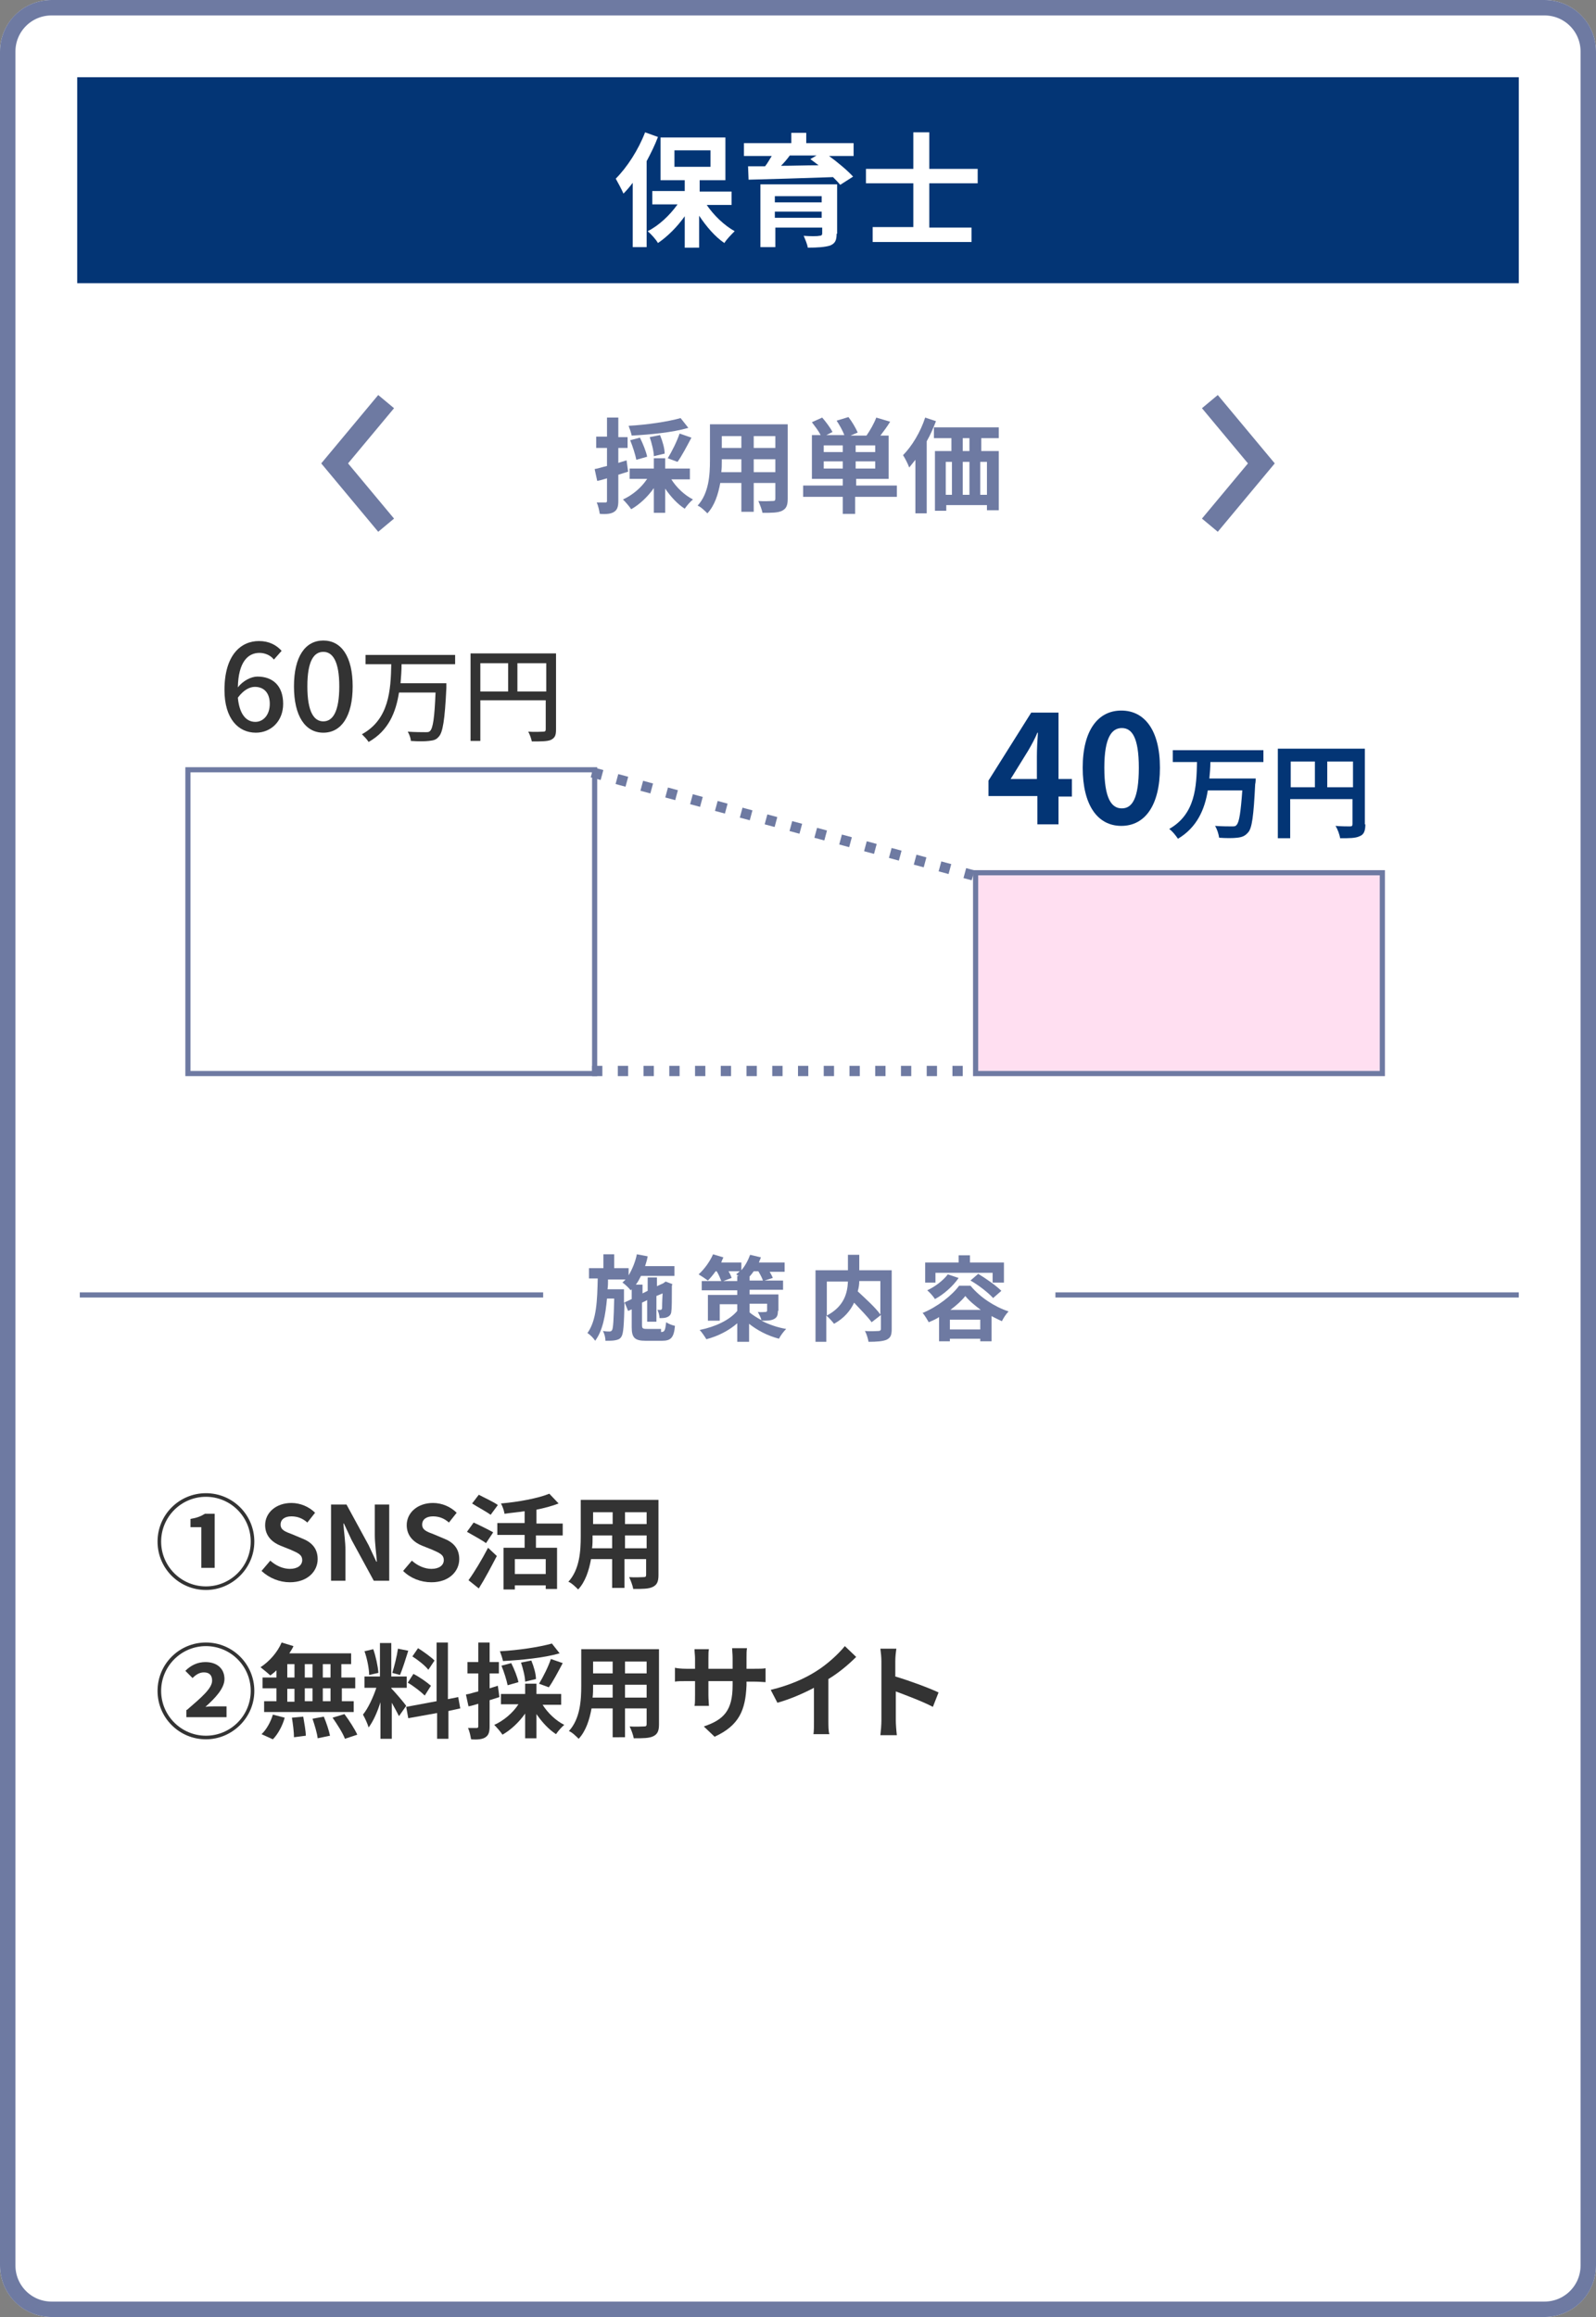
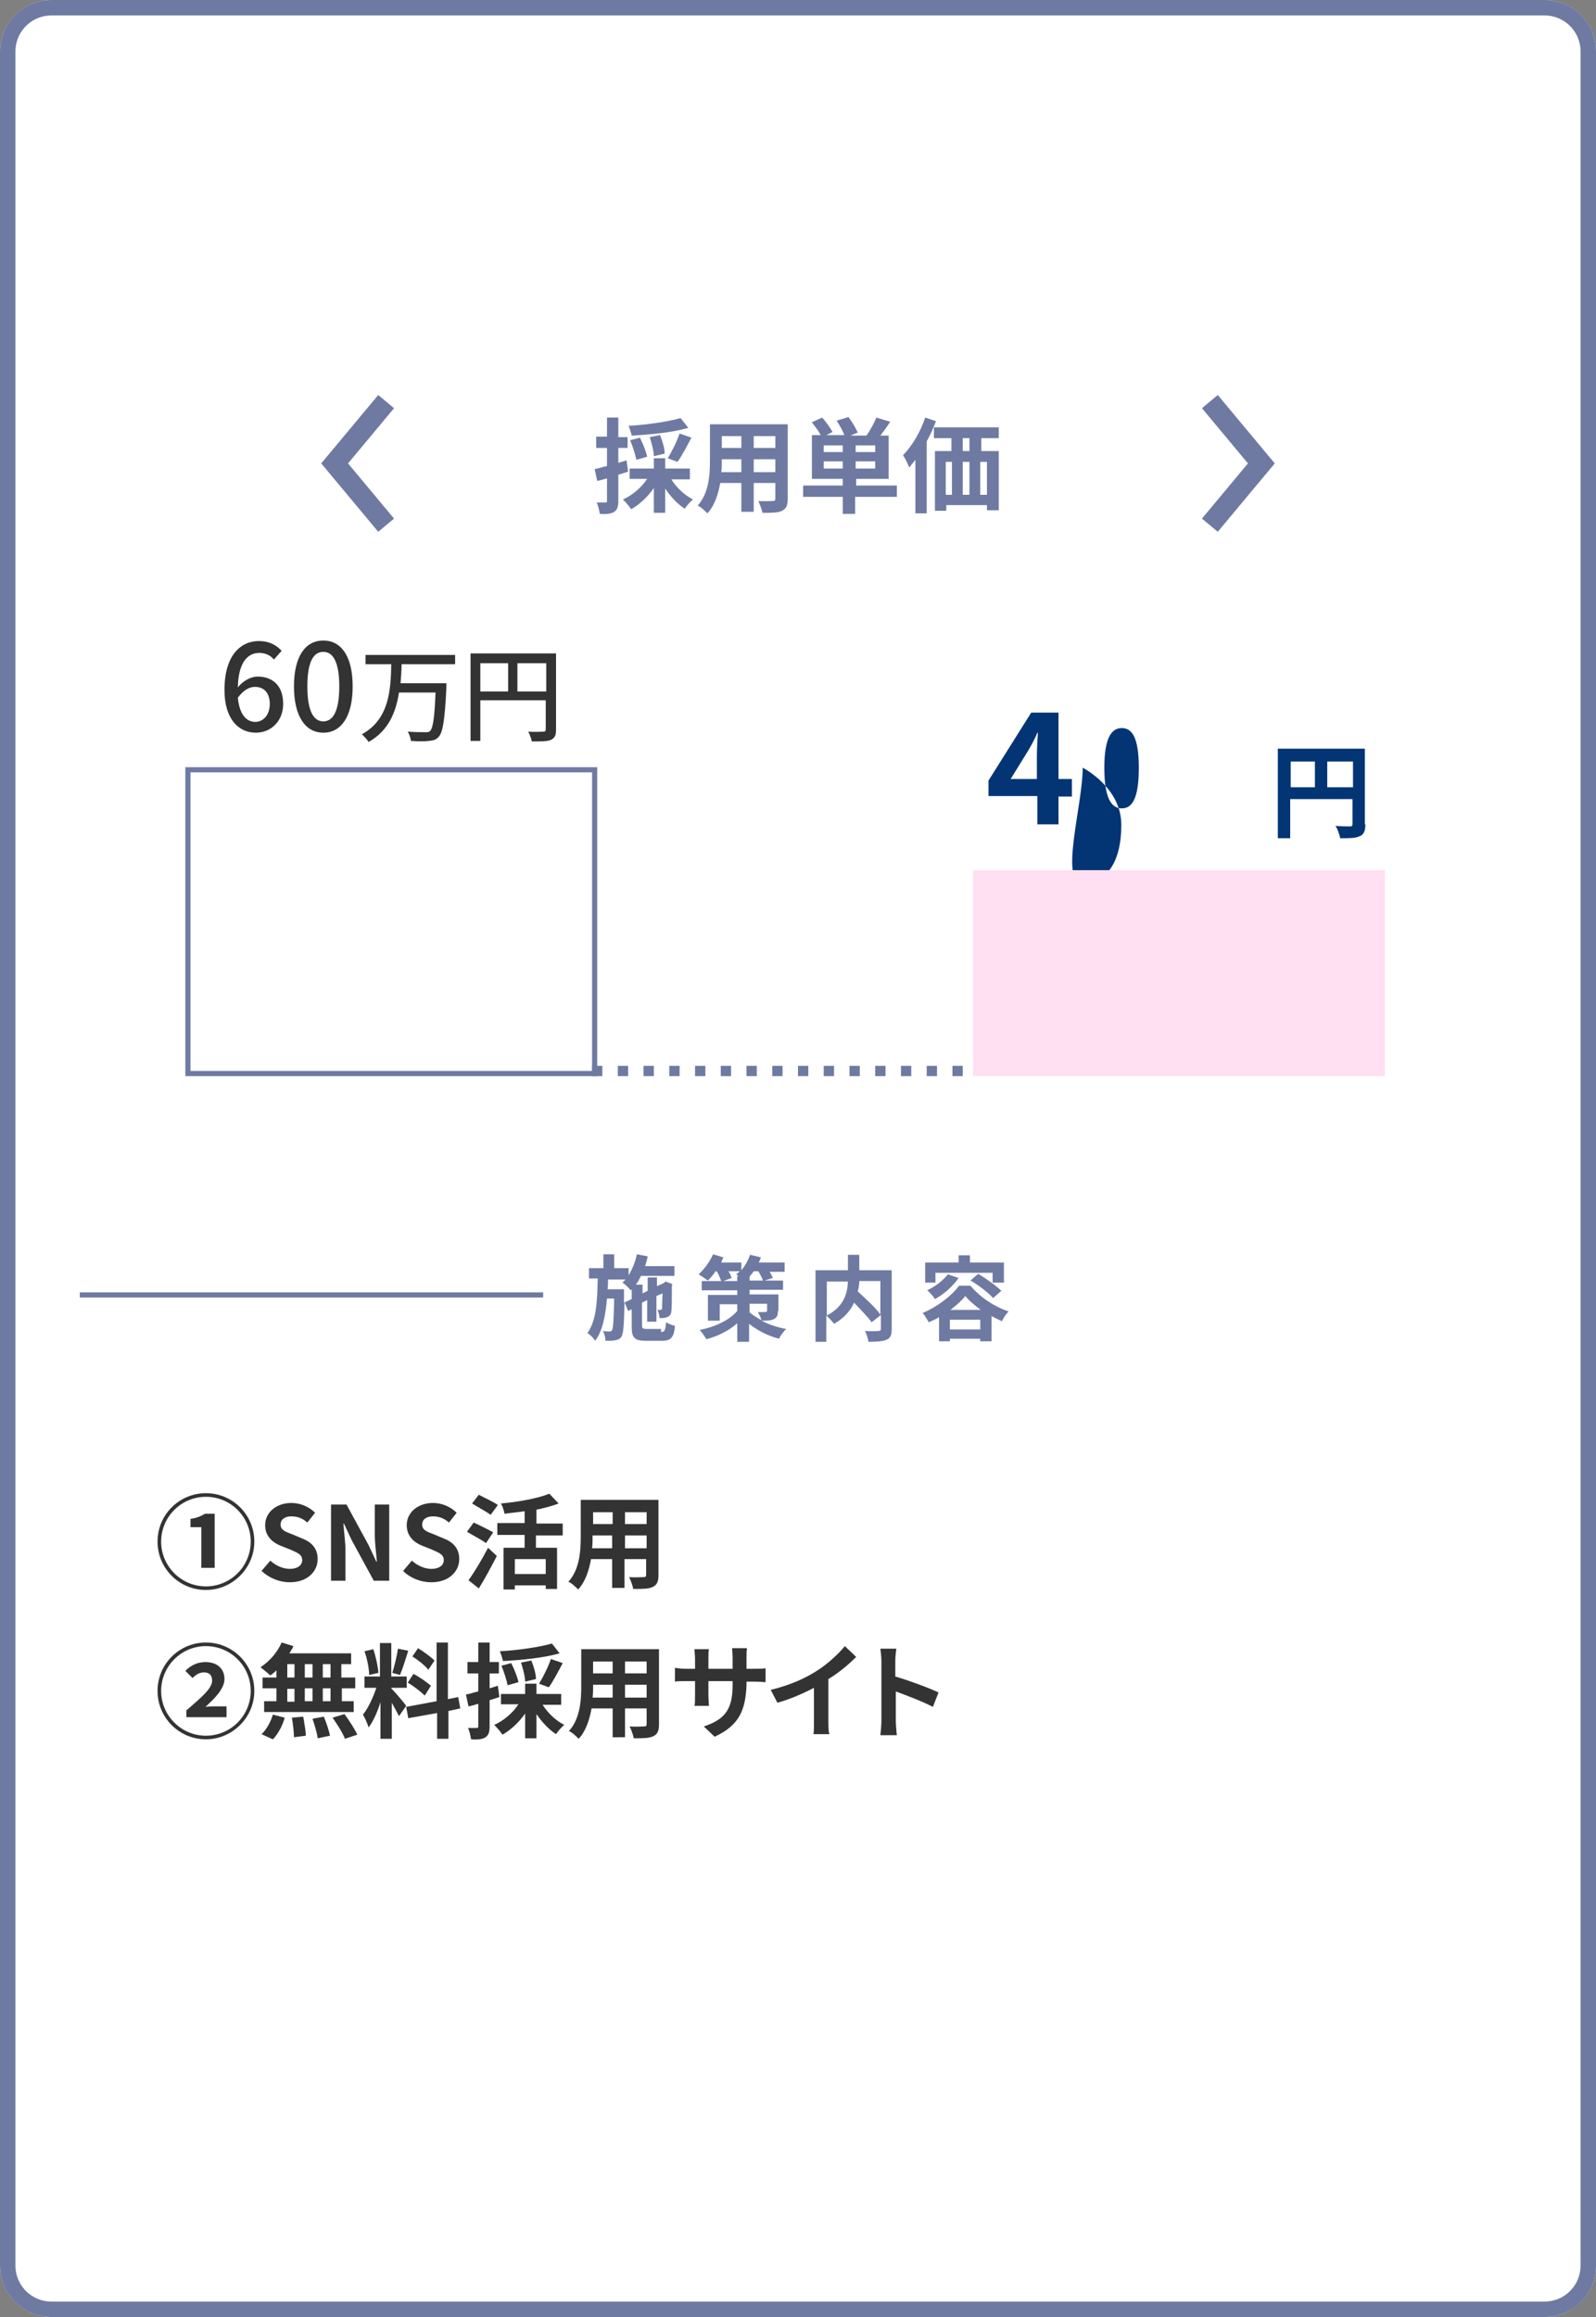
<svg xmlns="http://www.w3.org/2000/svg" version="1.1" id="グループ_27" x="0px" y="0px" viewBox="0 0 310 450" style="enable-background:new 0 0 310 450;" xml:space="preserve">
  <rect x="0" y="0" width="310" height="450" fill="#808080" stroke="none" />
  <style type="text/css">
	.st0{fill:#FFFFFF;}
	.st1{fill:none;stroke:#6E7AA2;stroke-width:3;}
	.st2{fill:#033575;}
	.st3{enable-background:new    ;}
	.st4{fill:#333333;}
	.st5{fill:none;stroke:#6E7AA2;}
	.st6{fill:#FFDFF1;}
	.st7{fill:none;stroke:#6E7AA2;stroke-width:2;stroke-dasharray:2,3;}
	.st8{fill:#6E7AA2;}
	.st9{fill:none;stroke:#6E7AA2;stroke-width:4;}
</style>
  <g id="長方形_34">
    <path class="st0" d="M10,0h290c5.5,0,10,4.5,10,10v430c0,5.5-4.5,10-10,10H10c-5.5,0-10-4.5-10-10V10C0,4.5,4.5,0,10,0z" />
    <path class="st1" d="M10,1.5h290c4.7,0,8.5,3.8,8.5,8.5v430c0,4.7-3.8,8.5-8.5,8.5H10c-4.7,0-8.5-3.8-8.5-8.5V10   C1.5,5.3,5.3,1.5,10,1.5z" />
  </g>
-   <rect id="長方形_35" x="15" y="15" class="st2" width="280" height="40" />
  <g class="st3">
    <path class="st0" d="M127.8,26.6c-0.6,1.6-1.4,3.2-2.2,4.7V48h-2.7V35.5c-0.6,0.8-1.2,1.5-1.8,2.1c-0.3-0.7-1.1-2.2-1.5-2.9   c2.2-2.2,4.4-5.6,5.7-9L127.8,26.6z M137.2,39.7c1.4,2.1,3.5,4.1,5.5,5.2c-0.6,0.6-1.6,1.6-2,2.3c-1.8-1.2-3.5-3.2-4.9-5.3v6.2H133   V42c-1.5,2.1-3.3,3.9-5.2,5.2c-0.4-0.7-1.3-1.7-2-2.3c2.2-1.1,4.3-3.1,5.8-5.2h-4.9v-2.6h6.3V35h-4.7v-8.3h12.6V35h-5v2.2h6.2v2.6   H137.2z M131,32.4h7v-3.2h-7V32.4z" />
    <path class="st0" d="M160.9,30.2c1.8,1.3,3.7,2.9,4.8,4.1l-2.5,1.6c-0.4-0.5-0.9-1-1.4-1.5c-6,0.2-12.2,0.4-16.4,0.5l-0.1-2.6   l3.3,0c0.5-0.6,0.9-1.4,1.3-2h-5.4v-2.5h9.2v-2h2.9v2h9.2v2.5H160.9z M162.5,45.4c0,1.3-0.3,1.9-1.3,2.3c-1,0.3-2.4,0.4-4.3,0.4   c-0.1-0.7-0.5-1.6-0.8-2.3c1.2,0.1,2.7,0.1,3,0c0.4,0,0.6-0.1,0.6-0.5v-1.1h-9.1v3.8h-2.9V35.8h14.9V45.4z M150.5,38.1v1.2h9.1   v-1.2H150.5z M159.6,42.3v-1.2h-9.1v1.2H159.6z M153.4,30.2c-0.5,0.7-1.1,1.4-1.7,2c2.3,0,4.8-0.1,7.3-0.1   c-0.5-0.4-1.1-0.8-1.6-1.2l1.2-0.7H153.4z" />
    <path class="st0" d="M180.5,35.7v8.5h8.2V47h-19.2v-2.9h7.9v-8.5h-9.2v-2.8h9.2v-7.1h3.1v7.1h9.4v2.8H180.5z" />
  </g>
  <g class="st3">
    <path class="st4" d="M43.6,134c0-6.8,3.2-9.5,6.7-9.5c2,0,3.4,0.8,4.4,1.9l-1.5,1.7c-0.6-0.8-1.7-1.3-2.8-1.3   c-2.2,0-4.1,1.7-4.2,6.7c1-1.3,2.6-2.1,3.8-2.1c3,0,5,1.8,5,5.3c0,3.4-2.4,5.6-5.3,5.6C46.3,142.3,43.6,139.6,43.6,134z    M46.2,135.5c0.3,3.2,1.6,4.7,3.4,4.7c1.5,0,2.8-1.3,2.8-3.5c0-2.1-1.1-3.3-2.9-3.3C48.5,133.4,47.3,134,46.2,135.5z" />
    <path class="st4" d="M57.1,133.3c0-5.8,2.2-8.9,5.7-8.9c3.5,0,5.7,3.1,5.7,8.9c0,5.8-2.2,9-5.7,9C59.3,142.3,57.1,139.1,57.1,133.3   z M65.9,133.3c0-4.9-1.3-6.7-3.1-6.7c-1.8,0-3.1,1.7-3.1,6.7s1.3,6.8,3.1,6.8C64.6,140.1,65.9,138.3,65.9,133.3z" />
  </g>
  <g class="st3">
    <path class="st4" d="M78,129c0,1.2-0.1,2.5-0.2,3.7h8.9c0,0,0,0.6,0,0.9c-0.3,6.3-0.7,8.7-1.5,9.5c-0.5,0.6-1,0.7-1.9,0.8   c-0.8,0.1-2.1,0.1-3.5,0c0-0.5-0.3-1.3-0.6-1.8c1.4,0.1,2.8,0.1,3.4,0.1c0.5,0,0.7,0,0.9-0.2c0.6-0.5,0.9-2.6,1.1-7.5h-7.1   c-0.6,3.8-2,7.4-5.9,9.6c-0.3-0.5-0.9-1.1-1.3-1.5c5.3-2.9,5.6-8.6,5.7-13.6H71v-1.8h17.4v1.8H78z" />
    <path class="st4" d="M108,141.7c0,1.1-0.2,1.6-1,2c-0.7,0.3-1.9,0.3-3.7,0.3c-0.1-0.5-0.4-1.4-0.7-1.9c1.3,0.1,2.6,0,2.9,0   c0.4,0,0.5-0.1,0.5-0.5v-5.6H93.3v7.9h-1.9v-17H108V141.7z M93.3,134.3h5.4v-5.5h-5.4V134.3z M106.1,134.3v-5.5h-5.6v5.5H106.1z" />
  </g>
  <g class="st3">
    <path class="st2" d="M201.4,154.6H192v-3l8.3-13.2h5.3v12.9h2.6v3.4h-2.6v5.4h-4.1V154.6z M201.4,151.2v-4.3c0-1.3,0.1-3.3,0.2-4.6   h-0.1c-0.5,1.2-1.1,2.3-1.8,3.5l-3.4,5.5H201.4z" />
-     <path class="st2" d="M210.3,149.1c0-7.3,3-11.1,7.5-11.1s7.5,3.8,7.5,11.1c0,7.3-2.9,11.3-7.5,11.3S210.3,156.4,210.3,149.1z    M221.2,149.1c0-6-1.4-7.7-3.3-7.7s-3.4,1.7-3.4,7.7c0,6,1.4,7.9,3.4,7.9S221.2,155.1,221.2,149.1z" />
+     <path class="st2" d="M210.3,149.1s7.5,3.8,7.5,11.1c0,7.3-2.9,11.3-7.5,11.3S210.3,156.4,210.3,149.1z    M221.2,149.1c0-6-1.4-7.7-3.3-7.7s-3.4,1.7-3.4,7.7c0,6,1.4,7.9,3.4,7.9S221.2,155.1,221.2,149.1z" />
  </g>
  <g class="st3">
-     <path class="st2" d="M235.1,148c0,1.1-0.1,2.2-0.2,3.2h9c0,0,0,0.8-0.1,1.1c-0.3,6.1-0.6,8.6-1.4,9.4c-0.6,0.7-1.2,0.9-2.1,1   c-0.8,0.1-2.2,0.1-3.5,0c-0.1-0.7-0.4-1.7-0.8-2.3c1.4,0.1,2.7,0.1,3.3,0.1c0.4,0,0.7,0,0.9-0.3c0.5-0.5,0.8-2.5,1.1-6.7h-6.7   c-0.6,3.7-2.1,7.2-5.8,9.4c-0.4-0.6-1.1-1.5-1.7-1.9c5.1-2.9,5.3-8.2,5.4-13h-4.7v-2.3h17.6v2.3H235.1z" />
    <path class="st2" d="M265.2,160.1c0,1.3-0.3,2-1.1,2.3c-0.8,0.4-2,0.4-3.8,0.4c-0.1-0.7-0.5-1.8-0.9-2.4c1.1,0.1,2.4,0.1,2.8,0.1   c0.4,0,0.5-0.1,0.5-0.5v-4.8h-12.1v7.6h-2.4v-17.4h16.9V160.1z M250.7,152.9h4.7v-5h-4.7V152.9z M262.8,152.9v-5h-5v5H262.8z" />
  </g>
  <g class="st3">
    <path class="st4" d="M30.6,299.4c0-5.2,4.2-9.4,9.4-9.4s9.4,4.2,9.4,9.4c0,5.2-4.3,9.4-9.4,9.4C34.8,308.8,30.6,304.6,30.6,299.4z    M48.7,299.4c0-4.8-3.9-8.7-8.7-8.7c-4.8,0-8.7,3.9-8.7,8.7c0,4.8,3.9,8.7,8.7,8.7C44.8,308.1,48.7,304.2,48.7,299.4z M39.2,296.6   H37V295c1.2-0.2,2-0.5,2.8-1h1.9v10.5h-2.6V296.6z" />
    <path class="st4" d="M50.8,305.1l1.7-2c1.1,1,2.5,1.6,3.8,1.6c1.5,0,2.4-0.7,2.4-1.7c0-1.1-0.9-1.4-2.2-2l-2-0.8   c-1.5-0.6-3-1.8-3-4c0-2.4,2.1-4.3,5.1-4.3c1.7,0,3.4,0.7,4.6,1.9l-1.5,1.9c-0.9-0.8-1.9-1.2-3.1-1.2c-1.3,0-2.1,0.6-2.1,1.6   c0,1.1,1,1.4,2.3,1.9l1.9,0.8c1.8,0.7,3,1.9,3,4c0,2.4-2,4.5-5.4,4.5C54.3,307.3,52.3,306.5,50.8,305.1z" />
    <path class="st4" d="M64.3,292.2h3l4.3,7.9l1.5,3.2h0.1c-0.1-1.5-0.4-3.5-0.4-5.2v-5.9h2.8V307h-3l-4.3-7.9l-1.5-3.2h-0.1   c0.1,1.6,0.4,3.5,0.4,5.2v5.9h-2.8V292.2z" />
    <path class="st4" d="M78.3,305.1l1.7-2c1.1,1,2.5,1.6,3.8,1.6c1.5,0,2.4-0.7,2.4-1.7c0-1.1-0.9-1.4-2.2-2l-2-0.8   c-1.5-0.6-3-1.8-3-4c0-2.4,2.1-4.3,5.1-4.3c1.7,0,3.4,0.7,4.6,1.9l-1.5,1.9c-0.9-0.8-1.9-1.2-3.1-1.2c-1.3,0-2.1,0.6-2.1,1.6   c0,1.1,1,1.4,2.3,1.9l1.9,0.8c1.8,0.7,3,1.9,3,4c0,2.4-2,4.5-5.4,4.5C81.7,307.3,79.7,306.5,78.3,305.1z" />
    <path class="st4" d="M94.4,299.7c-0.8-0.6-2.5-1.5-3.7-2.2l1.3-1.8c1.1,0.5,2.9,1.4,3.8,1.9L94.4,299.7z M91,306.9   c1.1-1.5,2.6-4,3.8-6.3l1.7,1.6c-1.1,2.1-2.3,4.4-3.5,6.3L91,306.9z M95.3,294.2c-0.8-0.6-2.5-1.5-3.6-2.2l1.3-1.7   c1.1,0.6,2.9,1.4,3.7,2L95.3,294.2z M104.1,298.1v2.5h4.1v8H106v-0.7h-6v0.8h-2.2v-8.1h4.1v-2.5h-5.3v-2.3h5.3v-2.3   c-1.3,0.2-2.6,0.3-3.9,0.5c-0.1-0.6-0.4-1.5-0.7-2c3.4-0.3,7.2-1,9.4-1.9l1.8,1.9c-1.3,0.5-2.8,0.9-4.3,1.2v2.7h5.1v2.3H104.1z    M106,302.8h-6v2.9h6V302.8z" />
    <path class="st4" d="M127.9,305.9c0,1.3-0.3,1.9-1.1,2.3c-0.8,0.4-2,0.4-3.8,0.4c-0.1-0.6-0.5-1.7-0.8-2.3c1.1,0.1,2.4,0,2.8,0   c0.4,0,0.5-0.1,0.5-0.5v-3h-4.2v5.6h-2.4v-5.6h-4.1c-0.4,2.2-1.1,4.4-2.5,5.9c-0.4-0.4-1.3-1.3-1.9-1.5c2.2-2.4,2.4-6,2.4-8.8v-7.1   h15.1V305.9z M118.9,300.7v-2.5h-3.8v0.4c0,0.6,0,1.4-0.1,2.1H118.9z M115.2,293.7v2.3h3.8v-2.3H115.2z M125.6,293.7h-4.2v2.3h4.2   V293.7z M125.6,300.7v-2.5h-4.2v2.5H125.6z" />
  </g>
  <g class="st3">
    <path class="st4" d="M30.6,328.4c0-5.2,4.2-9.4,9.4-9.4s9.4,4.2,9.4,9.4c0,5.2-4.3,9.4-9.4,9.4C34.8,337.8,30.6,333.6,30.6,328.4z    M48.7,328.4c0-4.8-3.9-8.7-8.7-8.7c-4.8,0-8.7,3.9-8.7,8.7c0,4.8,3.9,8.7,8.7,8.7C44.8,337.1,48.7,333.2,48.7,328.4z M36.3,332.1   c2.9-2.5,4.9-4.2,4.9-5.7c0-1-0.5-1.6-1.6-1.6c-0.9,0-1.6,0.5-2.2,1.1l-1.4-1.4c1.1-1.1,2.4-1.7,3.9-1.7c2.3,0,3.7,1.3,3.7,3.3   c0,1.8-1.8,3.7-3.7,5.4c0.6-0.1,1.4-0.1,2-0.1h2.1v2.1h-7.8V332.1z" />
    <path class="st4" d="M53.7,324.4c-0.4,0.4-0.8,0.7-1.2,1c-0.4-0.4-1.4-1.2-1.9-1.6c1.7-1.1,3.3-2.9,4.1-4.8l2.3,0.7   c-0.2,0.5-0.5,0.9-0.8,1.4h12v2.1h-1.9v2.6H69v2.1h-2.6v2.5h2.3v2.1H51.3v-2.1h2.4v-2.5H51v-2.1h2.7V324.4z M50.8,336.8   c0.9-0.8,1.8-2.4,2.2-3.8l2.3,0.6c-0.4,1.5-1.3,3.2-2.3,4.2L50.8,336.8z M55.8,325.8h1.4v-2.6h-1.4V325.8z M55.8,330.5h1.4v-2.5   h-1.4V330.5z M58.9,333.4c0.2,1.2,0.5,2.8,0.5,3.7l-2.3,0.3c0-1-0.2-2.6-0.4-3.8L58.9,333.4z M60.7,325.8v-2.6h-1.5v2.6H60.7z    M59.2,327.9v2.5h1.5v-2.5H59.2z M62.9,333.4c0.5,1.2,1,2.7,1.2,3.7l-2.4,0.5c-0.1-1-0.6-2.6-1-3.8L62.9,333.4z M64.2,323.2h-1.5   v2.6h1.5V323.2z M64.2,327.9h-1.5v2.5h1.5V327.9z M66.9,332.9c0.9,1.2,2,2.9,2.5,4l-2.4,0.8c-0.4-1.1-1.5-2.8-2.4-4.1L66.9,332.9z" />
    <path class="st4" d="M77.5,333.3c-0.3-0.6-0.9-1.7-1.4-2.6v7h-2.2v-7.1c-0.6,1.9-1.4,3.7-2.3,4.9c-0.2-0.7-0.7-1.8-1.1-2.5   c1-1.2,2-3.4,2.6-5.2h-2.3v-2.2h3v-6.5H76v6.5h3v2.2h-3v0.1c0.6,0.6,2.5,2.8,2.9,3.4L77.5,333.3z M71.7,325.3   c0-1.2-0.4-3.2-0.9-4.6l1.7-0.4c0.5,1.4,0.9,3.3,1,4.6L71.7,325.3z M79.3,320.6c-0.5,1.6-1.1,3.5-1.6,4.7l-1.5-0.4   c0.4-1.3,0.9-3.3,1.1-4.7L79.3,320.6z M87.1,332.3v5.4h-2.2v-5l-5.6,1l-0.4-2.2l5.9-1.1V319h2.2v11l2-0.4l0.4,2.2L87.1,332.3z    M80.3,325.1c1.2,0.6,2.6,1.6,3.4,2.3l-1.2,1.9c-0.7-0.7-2.1-1.8-3.3-2.5L80.3,325.1z M83.2,324.3c-0.6-0.8-2-1.9-3.1-2.6l1.1-1.6   c1.1,0.7,2.5,1.7,3.2,2.4L83.2,324.3z" />
    <path class="st4" d="M97,329.6c-0.6,0.2-1.3,0.4-1.9,0.6v5.1c0,1.1-0.2,1.7-0.8,2.1c-0.6,0.4-1.5,0.5-2.8,0.4   c-0.1-0.6-0.3-1.6-0.6-2.2c0.7,0,1.4,0,1.7,0c0.2,0,0.3-0.1,0.3-0.3v-4.4c-0.7,0.2-1.3,0.4-1.9,0.5l-0.5-2.3   c0.7-0.1,1.5-0.4,2.4-0.6V325h-2.1v-2.2h2.1v-3.8h2.2v3.8h1.8v2.2h-1.8v2.9l1.6-0.5L97,329.6z M105.4,331.1c1,1.6,2.6,3.1,4.2,3.9   c-0.5,0.4-1.2,1.2-1.6,1.8c-1.4-0.9-2.7-2.3-3.8-3.9v4.7H102v-4.8c-1.2,1.7-2.8,3.2-4.4,4.1c-0.4-0.6-1.1-1.4-1.6-1.9   c1.8-0.8,3.6-2.3,4.7-4h-3.4V329h4.7v-2h2.2v2h4.8v2.1H105.4z M108.7,321.1c-3.1,0.9-7.4,1.3-11,1.5c-0.1-0.5-0.4-1.4-0.6-1.9   c3.6-0.2,7.6-0.8,10.1-1.5L108.7,321.1z M98.6,327.3c-0.2-1-0.7-2.6-1.2-3.8l1.9-0.5c0.6,1.2,1.2,2.7,1.4,3.7L98.6,327.3z    M102,326.6c0-0.9-0.4-2.5-0.8-3.7l2-0.4c0.5,1.2,0.9,2.6,0.9,3.6L102,326.6z M104.7,327c0.8-1.3,1.8-3.3,2.3-4.8l2.3,0.8   c-0.9,1.7-1.9,3.6-2.7,4.7L104.7,327z" />
    <path class="st4" d="M128,334.9c0,1.3-0.3,1.9-1.1,2.3c-0.8,0.4-2,0.4-3.8,0.4c-0.1-0.6-0.5-1.7-0.8-2.3c1.1,0.1,2.4,0,2.8,0   c0.4,0,0.5-0.1,0.5-0.5v-3h-4.2v5.6H119v-5.6h-4.1c-0.4,2.2-1.1,4.4-2.5,5.9c-0.4-0.4-1.3-1.3-1.9-1.5c2.2-2.4,2.4-6,2.4-8.8v-7.1   H128V334.9z M119,329.7v-2.5h-3.8v0.4c0,0.6,0,1.4-0.1,2.1H119z M115.2,322.7v2.3h3.8v-2.3H115.2z M125.6,322.7h-4.2v2.3h4.2V322.7   z M125.6,329.7v-2.5h-4.2v2.5H125.6z" />
    <path class="st4" d="M138.8,337.3l-2.1-2c3.9-1.3,5.6-3.1,5.6-8v-0.8h-4.7v2.7c0,0.9,0.1,1.7,0.1,2.1h-2.8c0.1-0.4,0.1-1.2,0.1-2.1   v-2.7h-1.7c-1,0-1.7,0-2.2,0.1v-2.7c0.3,0.1,1.2,0.2,2.2,0.2h1.7v-2c0-0.6-0.1-1.2-0.1-1.8h2.8c-0.1,0.4-0.1,1-0.1,1.8v2h4.7v-2.1   c0-0.8-0.1-1.5-0.1-1.9h2.9c-0.1,0.4-0.1,1.1-0.1,1.9v2.1h1.5c1.1,0,1.7,0,2.2-0.1v2.7c-0.4,0-1.1-0.1-2.2-0.1h-1.5v0.7   C144.8,332.1,143.6,335.1,138.8,337.3z" />
    <path class="st4" d="M158.5,324.6c2.1-1.3,4.3-3.3,5.6-4.9l2.2,2.1c-1.5,1.5-3.4,3.1-5.4,4.3v8.1c0,0.9,0,2.1,0.2,2.6H158   c0.1-0.5,0.1-1.7,0.1-2.6v-6.4c-2.1,1.1-4.6,2.2-7.1,2.9l-1.3-2.5C153.4,327.3,156.3,326,158.5,324.6z" />
    <path class="st4" d="M171.2,322.6c0-0.7-0.1-1.7-0.2-2.4h3.1c-0.1,0.7-0.2,1.6-0.2,2.4v3c2.7,0.8,6.5,2.2,8.4,3.1l-1.1,2.8   c-2.1-1.1-5.1-2.2-7.2-3v5.7c0,0.6,0.1,2,0.2,2.8H171c0.1-0.8,0.2-2,0.2-2.8V322.6z" />
  </g>
  <g id="長方形_36" transform="translate(36 149)">
    <rect y="0" class="st0" width="80" height="60" />
    <rect x="0.5" y="0.5" class="st5" width="79" height="59" />
  </g>
  <g id="長方形_37" transform="translate(189 169)">
    <rect y="0" class="st6" width="80" height="40" />
-     <rect x="0.5" y="0.5" class="st5" width="79" height="39" />
  </g>
-   <line id="線_6" class="st7" x1="115" y1="150" x2="189" y2="170" />
  <line id="線_7" class="st7" x1="115" y1="208" x2="190" y2="208" />
  <g id="グループ_28" transform="translate(65 75)">
    <g class="st3">
      <path class="st8" d="M57,16.6c-0.6,0.2-1.3,0.4-1.9,0.6v5.1c0,1.1-0.2,1.7-0.8,2.1c-0.6,0.4-1.5,0.5-2.8,0.4    c-0.1-0.6-0.3-1.6-0.6-2.2c0.7,0,1.4,0,1.7,0c0.2,0,0.3-0.1,0.3-0.3v-4.4c-0.7,0.2-1.3,0.4-1.9,0.5l-0.5-2.3    c0.7-0.1,1.5-0.4,2.4-0.6V12h-2.1V9.8h2.1V6.1h2.2v3.8h1.8V12h-1.8v2.9l1.6-0.5L57,16.6z M65.4,18.1c1,1.6,2.6,3.1,4.2,3.9    c-0.5,0.4-1.2,1.2-1.6,1.8c-1.4-0.9-2.7-2.3-3.8-3.9v4.7H62v-4.8c-1.2,1.7-2.8,3.2-4.4,4.1c-0.4-0.6-1.1-1.4-1.6-1.9    c1.8-0.8,3.6-2.3,4.7-4h-3.4V16H62v-2h2.2v2h4.8v2.1H65.4z M68.7,8.1c-3.1,0.9-7.4,1.3-11,1.5c-0.1-0.5-0.4-1.4-0.6-1.9    c3.6-0.2,7.6-0.8,10.1-1.5L68.7,8.1z M58.6,14.3c-0.2-1-0.7-2.6-1.2-3.8l1.9-0.5c0.6,1.2,1.2,2.7,1.4,3.7L58.6,14.3z M62,13.6    c0-0.9-0.4-2.5-0.8-3.7l2-0.4c0.5,1.2,0.9,2.6,0.9,3.6L62,13.6z M64.7,14c0.8-1.3,1.8-3.3,2.3-4.8l2.3,0.8    c-0.9,1.7-1.9,3.6-2.7,4.7L64.7,14z" />
      <path class="st8" d="M88,21.9c0,1.3-0.3,1.9-1.1,2.3c-0.8,0.4-2,0.4-3.8,0.4C83,24,82.6,23,82.3,22.3c1.1,0.1,2.4,0,2.8,0    c0.4,0,0.5-0.1,0.5-0.5v-3h-4.2v5.6H79v-5.6h-4.1c-0.4,2.2-1.1,4.4-2.5,5.9c-0.4-0.4-1.3-1.3-1.9-1.5c2.2-2.4,2.4-6,2.4-8.8V7.4    H88V21.9z M79,16.7v-2.5h-3.8v0.4c0,0.6,0,1.4-0.1,2.1H79z M75.2,9.7V12H79V9.7H75.2z M85.6,9.7h-4.2V12h4.2V9.7z M85.6,16.7v-2.5    h-4.2v2.5H85.6z" />
      <path class="st8" d="M109,21.5h-7.9v3.3h-2.4v-3.3H91v-2.2h7.7V18h-6V9.5h1.7c-0.4-0.8-1.1-1.7-1.7-2.5l2-0.9c0.7,0.8,1.6,2,2,2.8    l-1.2,0.6h3.5c-0.3-0.8-0.9-1.9-1.5-2.8L99.8,6c0.7,0.9,1.4,2.1,1.8,3l-1.4,0.6h3.1c0.7-1,1.5-2.4,1.9-3.5l2.7,0.8    c-0.6,1-1.3,1.9-1.9,2.7h1.6V18h-6.3v1.3h7.9V21.5z M98.7,11.5h-3.7v1.3h3.7V11.5z M98.7,16v-1.4h-3.7V16H98.7z M105,11.5h-3.8    v1.3h3.8V11.5z M105,14.6h-3.8V16h3.8V14.6z" />
      <path class="st8" d="M116.8,6.8c-0.5,1.3-1.1,2.7-1.8,3.9v14h-2.2V14.3c-0.4,0.5-0.8,1-1.2,1.5c-0.2-0.6-0.8-1.8-1.2-2.4    c1.7-1.7,3.4-4.5,4.3-7.3L116.8,6.8z M125.6,10.1v2.5h3.4v11.5h-2.3v-1h-7.9v1.1h-2.2V12.6h3.2v-2.5h-3.4V8H129v2.1H125.6z     M118.7,21.1h1.2v-6.4h-1.2V21.1z M122,14.7v6.4h1.3v-6.4H122z M123.3,10.1H122v2.5h1.3V10.1z M126.7,14.7h-1.3v6.4h1.3V14.7z" />
    </g>
    <path id="パス_1" class="st9" d="M10,3L0,15l10,12" />
    <path id="パス_2" class="st9" d="M170,3l10,12l-10,12" />
  </g>
  <g class="st3">
    <path class="st8" d="M128.4,258.7c0.7,0,0.8-0.3,1-1.9c0.4,0.3,1.2,0.6,1.7,0.7c-0.2,2.3-0.8,2.9-2.5,2.9h-3.2   c-2.1,0-2.7-0.6-2.7-2.6v-3.5l-0.7,0.3l-0.7-1.7c-0.1,4.4-0.2,6.1-0.6,6.7c-0.3,0.5-0.7,0.6-1.2,0.7c-0.5,0.1-1.1,0.1-1.9,0.1   c0-0.6-0.2-1.4-0.5-1.9c0.6,0.1,1.1,0.1,1.3,0.1c0.2,0,0.4-0.1,0.5-0.3c0.2-0.4,0.3-1.9,0.4-6.1h-1.4c-0.3,3.2-0.8,6.2-2.3,8.2   c-0.3-0.5-1-1.2-1.5-1.5c1.8-2.5,1.9-6.4,2-10.6h-1.7v-2h2.8v-2.7h2.1v2.7h2.8v1.4c0.7-1.2,1.3-2.6,1.6-4.1l2.1,0.4   c-0.1,0.6-0.3,1.3-0.5,1.9h5.7v1.9h-6.5c-0.3,0.6-0.6,1.2-1,1.7h1.3v1.7l1-0.5v-2.6h1.8v1.7l1.3-0.6l0.1-0.1l0.3-0.2l1.3,0.5   l-0.1,0.3c0,2.6,0,4.4-0.1,4.9c0,0.6-0.3,1-0.8,1.2c-0.4,0.2-1,0.2-1.5,0.2c0-0.5-0.2-1.2-0.4-1.6c0.2,0,0.5,0,0.6,0s0.2,0,0.3-0.3   c0-0.2,0-1.2,0.1-2.9l-1.2,0.5v5h-1.8v-4.2l-1,0.5v4.3c0,0.7,0.1,0.8,1,0.8H128.4z M122.7,252.3v-1.9l-0.2,0.2   c-0.3-0.4-1.1-1.2-1.6-1.5c0.2-0.2,0.4-0.4,0.6-0.6h-3.4c0,0.6,0,1.3-0.1,1.9h3.2v0.8l0,1.8L122.7,252.3z" />
    <path class="st8" d="M151.1,254.6c0,0.9-0.2,1.3-0.8,1.6c-0.6,0.3-1.4,0.3-2.4,0.3c1.4,0.7,3,1.3,4.8,1.6c-0.5,0.5-1.1,1.3-1.4,1.9   c-2.3-0.6-4.3-1.7-5.8-2.9v3.5h-2.3V257c-1.6,1.4-3.7,2.5-6,3.1c-0.3-0.5-0.9-1.4-1.3-1.8c3-0.6,5.8-1.9,7.3-3.7v-1.3h-3.4v3.2   h-2.3v-5h5.7v-0.9h-6.9v-1.8h3.8c-0.2-0.5-0.5-1.3-0.9-1.9H139c-0.5,0.7-1,1.3-1.5,1.8c-0.4-0.3-1.3-0.9-1.8-1.2   c1.1-1,2.2-2.5,2.8-3.9l2,0.6c-0.1,0.3-0.3,0.6-0.4,1h3.9v1.5c0.7-0.8,1.3-1.9,1.7-3l2.1,0.5c-0.1,0.3-0.3,0.7-0.4,1h5v1.8h-2.9   c0.3,0.5,0.5,0.9,0.6,1.2l-1.9,0.6c-0.1-0.5-0.5-1.2-0.9-1.9h-0.9c-0.3,0.4-0.5,0.7-0.8,1v0.8h6.5v1.8h-6.5v0.9h5.6V254.6z    M143.2,248.8v-1h0.3c-0.2-0.1-0.4-0.2-0.5-0.3c0.2-0.2,0.5-0.4,0.7-0.6h-2.2c0.3,0.5,0.5,0.9,0.6,1.3l-1.6,0.6H143.2z    M145.6,254.9c0.6,0.5,1.4,1,2.3,1.5c-0.1-0.5-0.5-1.2-0.7-1.6c0.6,0.1,1.3,0,1.5,0c0.2,0,0.3-0.1,0.3-0.3v-1.3h-3.4V254.9z" />
    <path class="st8" d="M173.2,258.1c0,1.2-0.2,1.7-1,2.1c-0.7,0.3-1.9,0.4-3.5,0.4c-0.1-0.6-0.4-1.6-0.7-2.1c1.1,0.1,2.3,0,2.6,0   c0.3,0,0.5-0.1,0.5-0.4v-2.7l-1.8,1.4c-0.7-1-2.1-2.4-3.4-3.8c-0.7,1.5-1.9,3-3.9,4.1c-0.3-0.4-1-1.2-1.5-1.6v5.1h-2.1v-13.9h6.3   v-3h2.2v3h6.3V258.1z M160.6,255.5c3.4-1.8,4-4.4,4.1-6.6h-4.1V255.5z M166.9,248.8c0,0.7-0.1,1.3-0.3,2c1.5,1.4,3.5,3.2,4.4,4.5   v-6.5H166.9z" />
    <path class="st8" d="M188.5,249.7c1.9,2.3,4.7,4.1,7.4,5c-0.5,0.5-1,1.3-1.3,1.9c-0.6-0.3-1.3-0.6-2-1v4.9h-2.2v-0.5h-5.9v0.5h-2.1   v-4.7c-0.6,0.4-1.3,0.7-2,1c-0.3-0.5-0.8-1.4-1.2-1.8c2.9-1.2,5.7-3.4,7.1-5.3H188.5z M181.8,249.1h-2.1v-3.9h6.5v-1.4h2.2v1.4h6.6   v3.9h-2.2v-1.9h-11.1V249.1z M186.2,248.2c-1.1,1.6-2.9,3.2-4.6,4.1c-0.3-0.5-1-1.3-1.5-1.7c1.5-0.7,3.1-1.9,4-3.1L186.2,248.2z    M190.4,258.2v-1.9h-5.9v1.9H190.4z M190.5,254.4c-1.2-0.9-2.3-1.8-3-2.7c-0.7,0.9-1.7,1.8-2.9,2.7H190.5z M190,247.4   c1.5,0.9,3.5,2.3,4.5,3.3l-1.6,1.4c-0.9-1-2.8-2.5-4.4-3.4L190,247.4z" />
  </g>
  <line id="線_8" class="st5" x1="15.5" y1="251.5" x2="105.5" y2="251.5" />
-   <line id="線_9" class="st5" x1="205" y1="251.5" x2="295" y2="251.5" />
</svg>